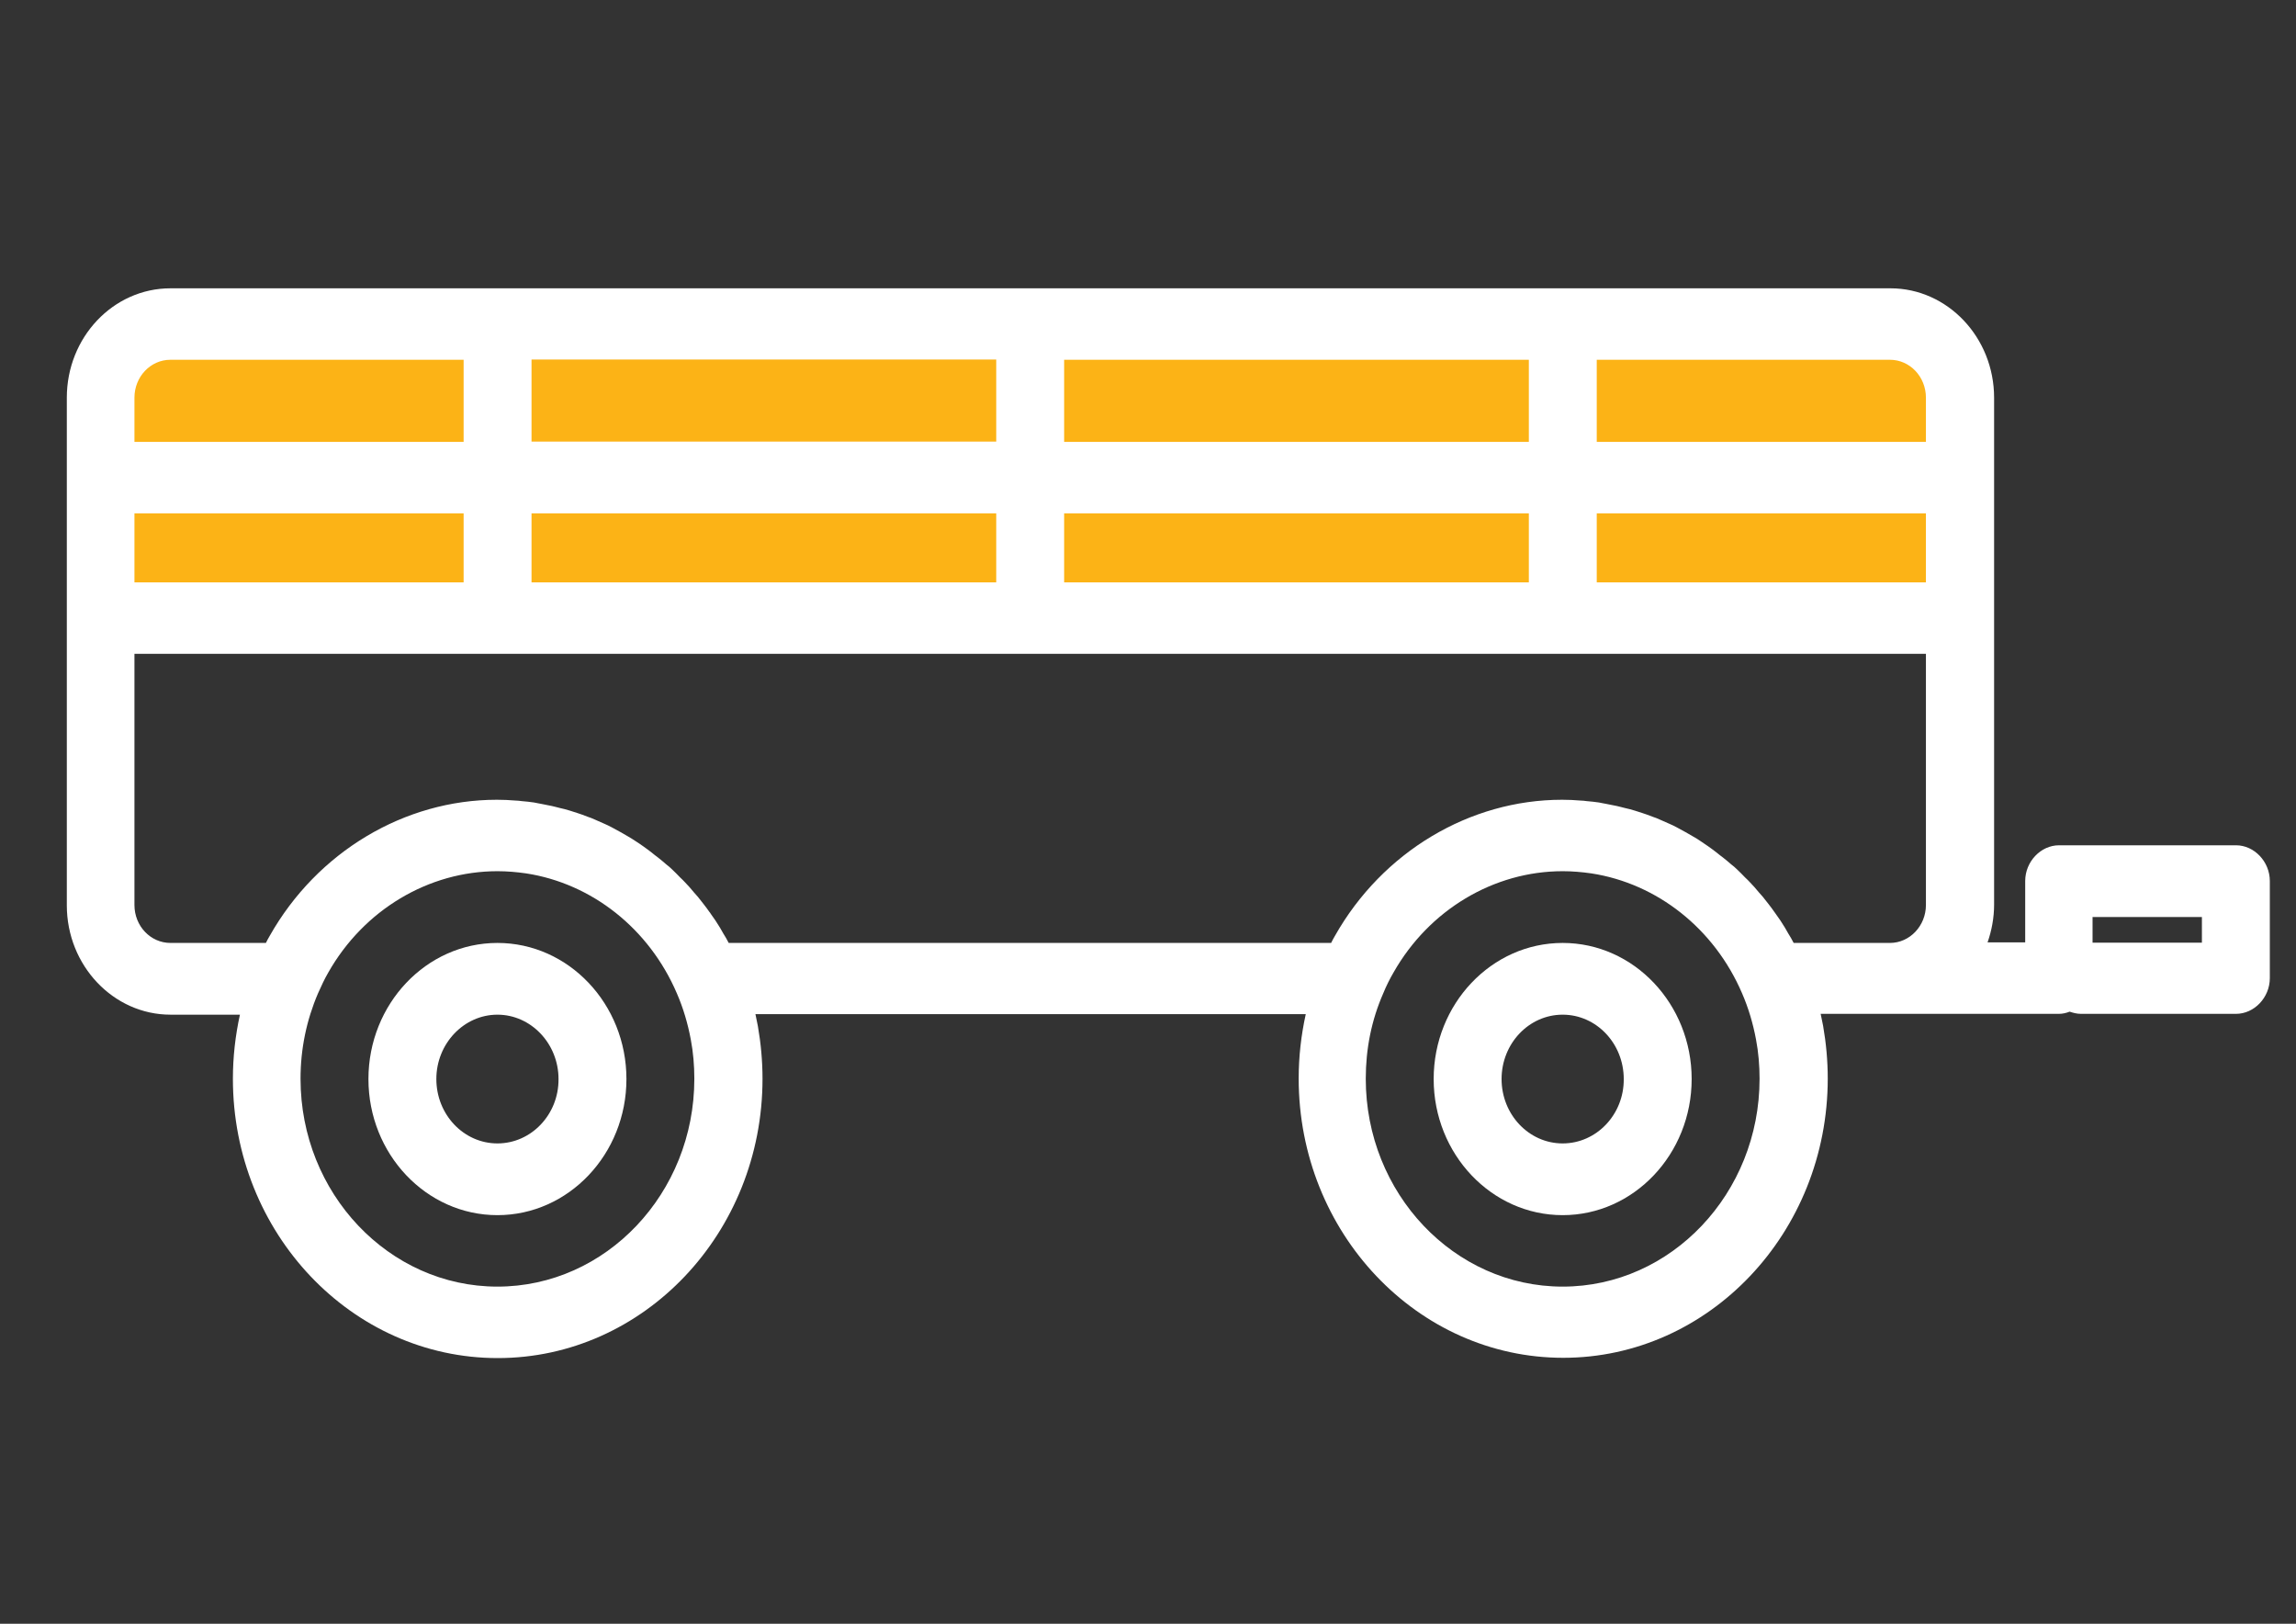
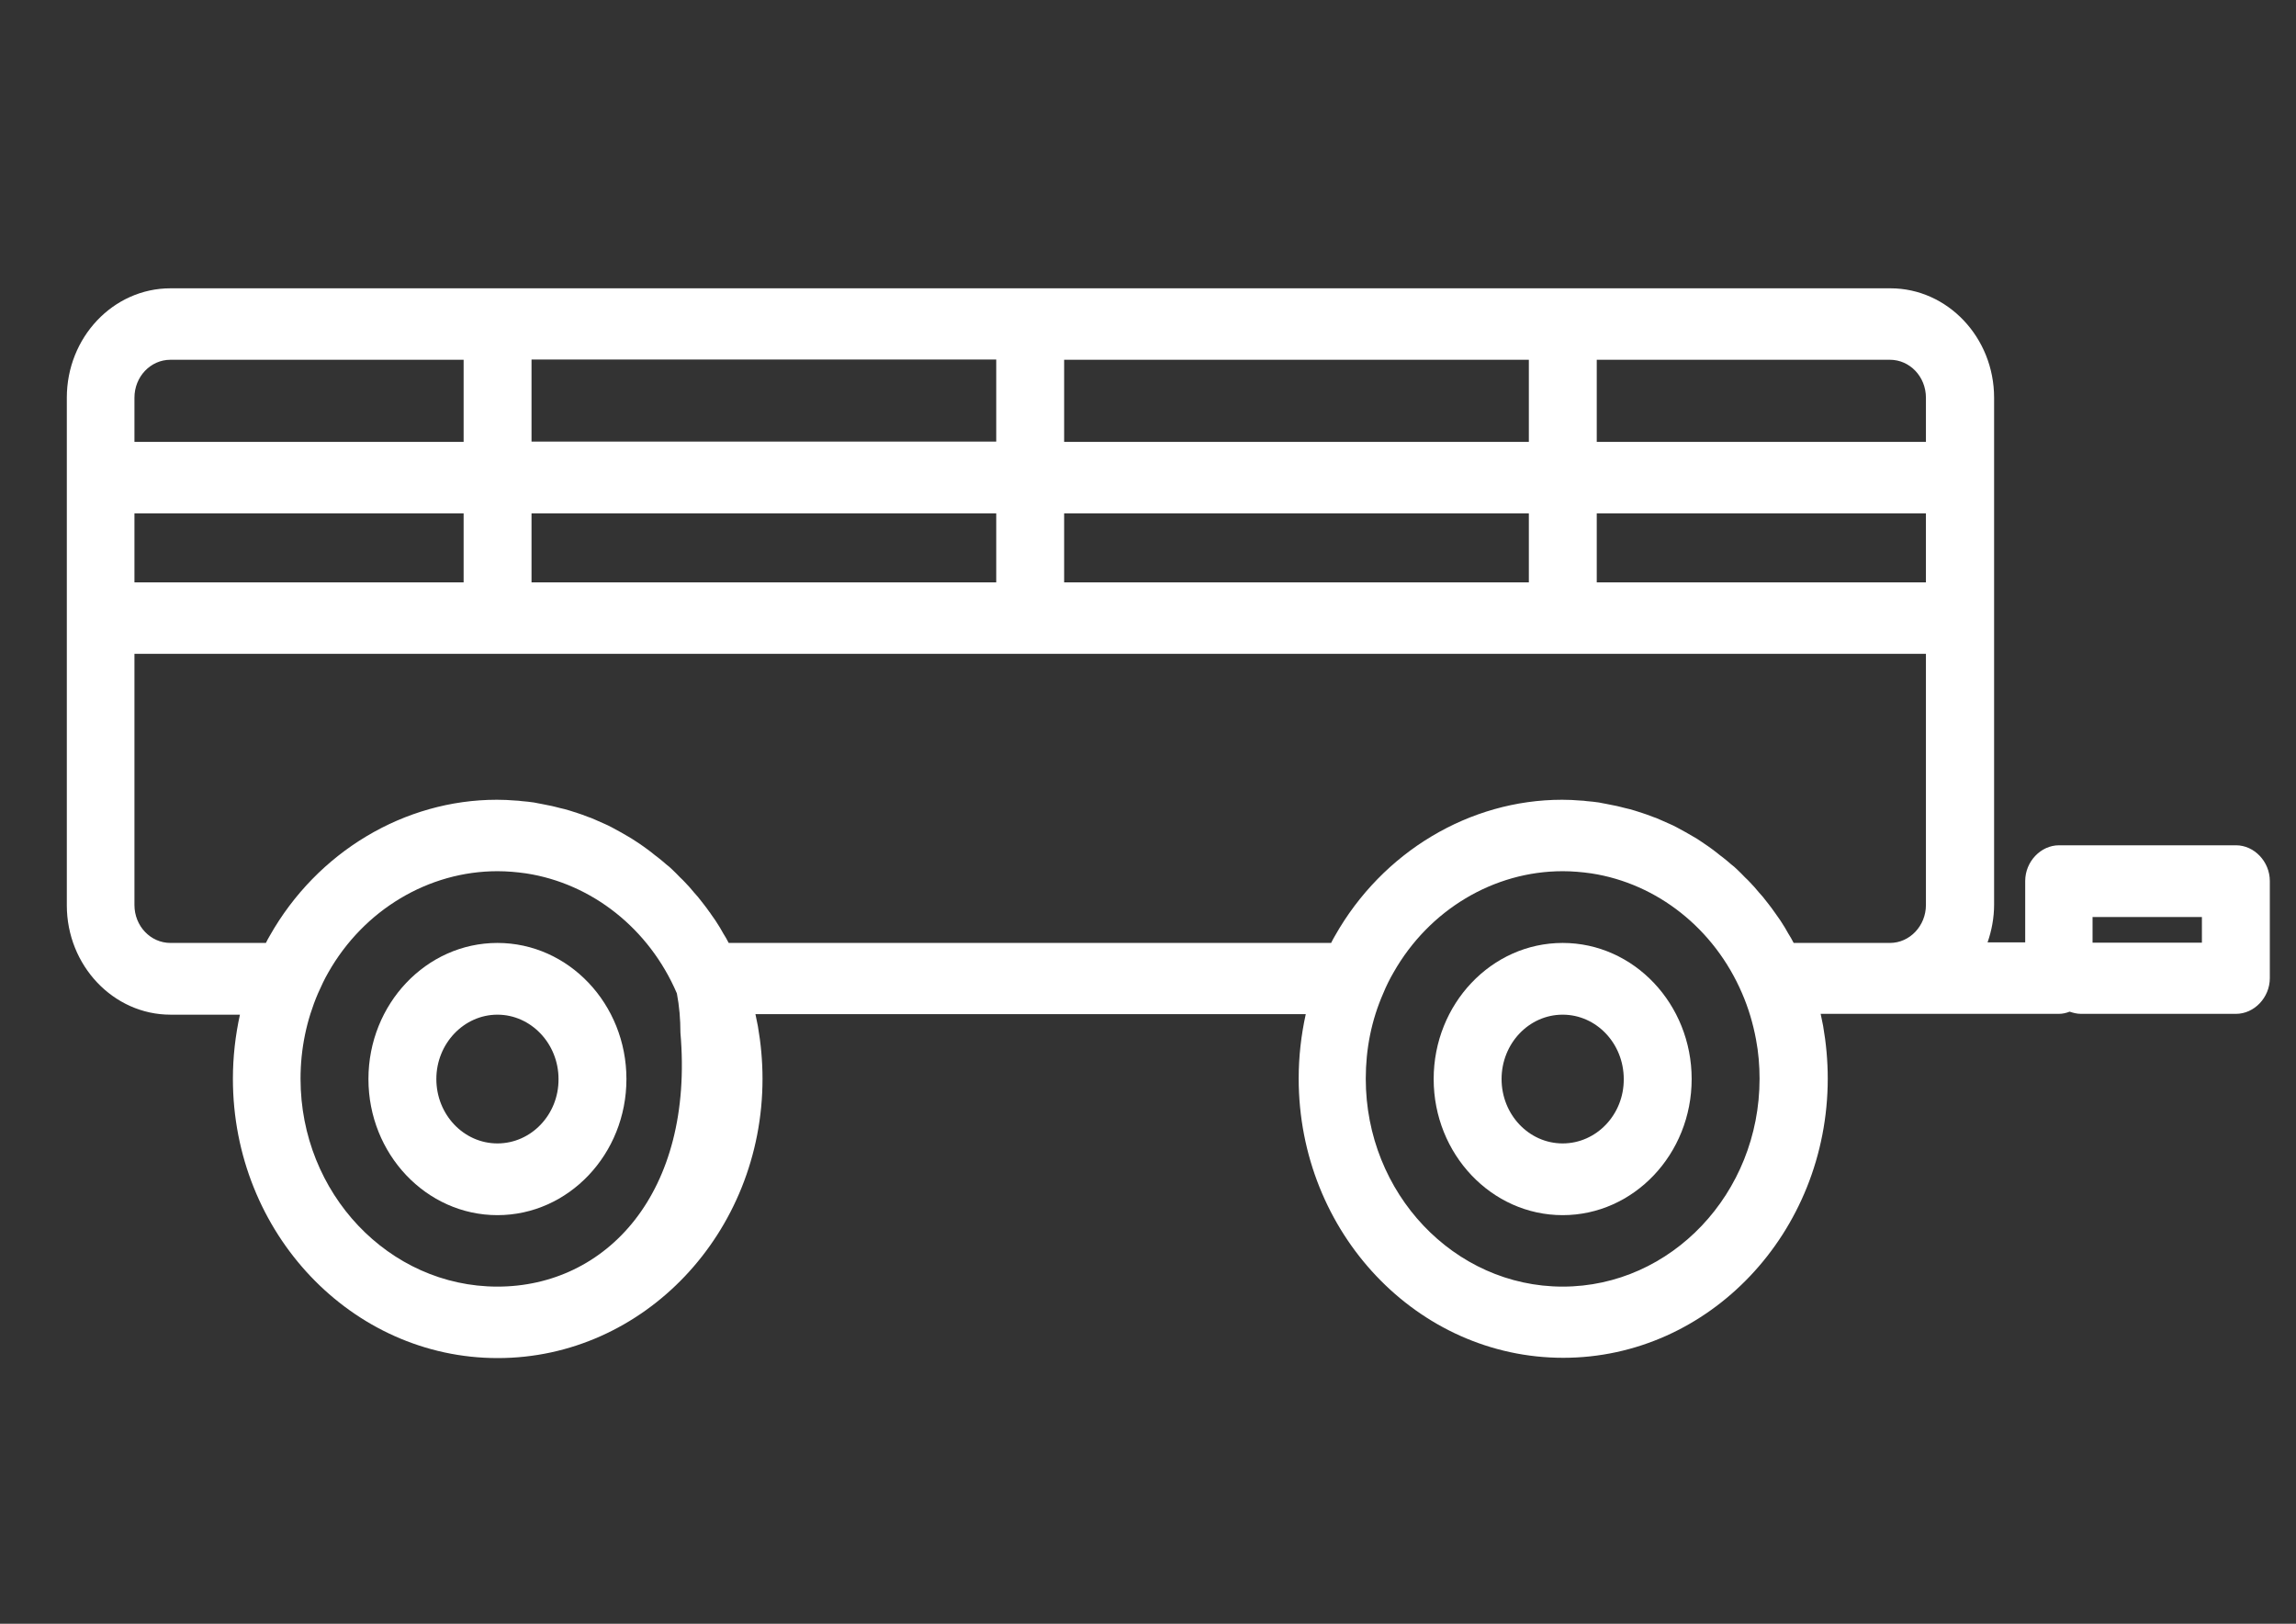
<svg xmlns="http://www.w3.org/2000/svg" id="Ebene_1" x="0px" y="0px" viewBox="0 0 841.9 595.3" style="enable-background:new 0 0 841.9 595.3;" xml:space="preserve">
  <rect x="0" y="0" width="841.9" height="595.3" fill="#333333" stroke="none" />
  <style type="text/css">	.st0{display:none;}	.st1{display:inline;fill:#4E4D4D;}	.st2{fill:#FCB316;}	.st3{fill:#FFFFFF;}</style>
  <g class="st0">
    <path class="st1" d="M723.8,304.6l-111.3-53.9c-2.6-1.3-5.7-1.3-8.3,0L493,304.6c-3.3,1.6-5.4,4.9-5.4,8.5v61.5v46.3  c0,3.6,2.1,7,5.4,8.5l111.3,53.9c1.3,0.6,2.7,0.9,4.1,0.9s2.8-0.3,4.1-0.9l111.3-53.9c3.3-1.6,5.3-4.9,5.3-8.5v-46.3v-61.5  C729.2,309.5,727.1,306.2,723.8,304.6z M710.2,414.9l-101.8,49.3l-101.8-49.3v-25.2l97.7,47.2c1.3,0.6,2.7,0.9,4.1,0.9  s2.8-0.3,4.1-0.9l97.7-47.2V414.9z M710.2,368.6l-101.8,49.2l-101.8-49.2V319l101.8-49.3L710.2,319V368.6z" />
    <path class="st1" d="M548.6,340.3c0,21.7,26.3,38.8,59.8,38.8c33.6,0,59.8-17,59.8-38.8s-26.3-38.8-59.8-38.8  S548.6,318.6,548.6,340.3z M649.3,340.3c0,9.4-17.5,19.8-40.9,19.8c-23.4,0-40.9-10.5-40.9-19.8s17.5-19.8,40.9-19.8  C631.8,320.5,649.3,331,649.3,340.3z" />
-     <path class="st1" d="M455.1,390l-73.9-31.1V62.1c0-22-26.3-39.3-59.8-39.3c-33.6,0-59.8,17.2-59.8,39.3v69.8c0,0.4,0,41.6,0,41.6  c0,0.4,0,41.6,0,41.6c0,0.4,0,41.6,0,41.6c0,0.4,0,41.6,0,41.6c0,0.4,0,41.6,0,41.6c0,0.4,0,19,0,19L187.6,390  c-3.5,1.5-5.8,4.9-5.8,8.7v62.5v47c0,3.8,2.3,7.3,5.8,8.7l130.1,54.8c1.2,0.5,2.4,0.7,3.7,0.7c1.2,0,2.5-0.2,3.7-0.7L455.1,517  c3.5-1.5,5.8-4.9,5.8-8.7v-47v-62.5C460.9,394.9,458.6,391.5,455.1,390z M321.4,41.7c23.4,0,40.9,10.7,40.9,20.3  s-17.5,20.3-40.9,20.3c-23.4,0-40.9-10.7-40.9-20.3C280.5,52.5,298,41.7,321.4,41.7z M280.5,349.6h18.6c5.2,0,9.5-4.2,9.5-9.5  c0-5.2-4.2-9.5-9.5-9.5h-18.6V308h18.6c5.2,0,9.5-4.2,9.5-9.5c0-5.2-4.2-9.5-9.5-9.5h-18.6v-22.6h18.6c5.2,0,9.5-4.2,9.5-9.5  s-4.2-9.5-9.5-9.5h-18.6v-22.7h18.6c5.2,0,9.5-4.2,9.5-9.5c0-5.2-4.2-9.5-9.5-9.5h-18.6v-22.6h18.6c5.2,0,9.5-4.2,9.5-9.5  s-4.2-9.5-9.5-9.5h-18.6v-22.6h18.6c5.2,0,9.5-4.2,9.5-9.5c0-5.2-4.2-9.5-9.5-9.5h-18.6V90.9c10.6,6.5,24.9,10.4,40.9,10.4  c16,0,30.2-3.9,40.9-10.4v31.7h-15.4c-5.2,0-9.5,4.2-9.5,9.5c0,5.2,4.2,9.5,9.5,9.5h15.4v22.6h-15.4c-5.2,0-9.5,4.2-9.5,9.5  s4.2,9.5,9.5,9.5h15.4v22.6h-15.4c-5.2,0-9.5,4.2-9.5,9.5c0,5.2,4.2,9.5,9.5,9.5h15.4v22.7h-15.4c-5.2,0-9.5,4.2-9.5,9.5  c0,5.2,4.2,9.5,9.5,9.5h15.4V289h-15.4c-5.2,0-9.5,4.2-9.5,9.5c0,5.2,4.2,9.5,9.5,9.5h15.4v22.7h-15.4c-5.2,0-9.5,4.2-9.5,9.5  c0,5.2,4.2,9.5,9.5,9.5h15.4v76.8c0,9.6-17.5,20.3-40.9,20.3c-23.4,0-40.9-10.7-40.9-20.3V349.6z M442,501.9l-120.6,50.8  l-120.6-50.8v-26.5l116.9,49.1c1.2,0.5,2.4,0.7,3.7,0.7c1.2,0,2.5-0.2,3.7-0.7L442,475.5L442,501.9L442,501.9z M442,454.9  l-120.6,50.7l-120.6-50.7V405l60.8-25.6v47c0,22,26.3,39.3,59.8,39.3c33.5,0,59.8-17.2,59.8-39.3v-47L442,405V454.9z" />
  </g>
-   <rect x="42" y="122.9" class="st2" width="673" height="107" />
  <g>
    <path class="st3" d="M182.4,345.7c-26.1,0-47.3,22.4-47.3,49.9s21.2,49.9,47.3,49.9c26.1,0,47.3-22.4,47.3-49.9  C229.7,368.1,208.5,345.7,182.4,345.7z M182.4,419.2c-12.4,0-22.4-10.6-22.4-23.6c0-13,10.1-23.6,22.4-23.6s22.4,10.6,22.4,23.6  C204.9,408.6,194.8,419.2,182.4,419.2z" />
    <path class="st3" d="M573,345.7c-26.1,0-47.3,22.4-47.3,49.9s21.2,49.9,47.3,49.9s47.3-22.4,47.3-49.9S599.1,345.7,573,345.7z   M573,419.2c-12.4,0-22.4-10.6-22.4-23.6c0-13,10-23.6,22.4-23.6s22.4,10.6,22.4,23.6C595.5,408.6,585.4,419.2,573,419.2z" />
-     <path class="st3" d="M88,371.9c-1.7,7.7-2.6,15.6-2.6,23.6c0,56.5,43.5,102.4,97.1,102.4s97.1-45.9,97.1-102.4  c0-6.5-0.6-13-1.7-19.3c-0.3-1.5-0.6-2.9-0.9-4.4h201.8c-1.7,7.7-2.6,15.6-2.6,23.6c0,56.5,43.5,102.4,97,102.4  c53.5,0,97-45.9,97-102.4c0-6.5-0.6-13-1.7-19.3c-0.3-1.5-0.6-2.9-0.9-4.4h10.9l0,0c25.5,0,51,0,76.5,0c1.3,0,2.6-0.3,3.9-0.8  c1.2,0.4,2.6,0.8,4.1,0.8c19,0,38,0,56.9,0c6.7,0,12.4-6,12.4-13.1c0-11.9,0-23.8,0-35.6c0-7.1-5.7-13.1-12.4-13.1  c-21.6,0-43.3,0-64.9,0c-6.7,0-12.4,6-12.4,13.1c0,7.5,0,15,0,22.5c-4.6,0-9.2,0-13.8,0c1.5-4.3,2.4-9,2.4-13.9V145.8  c0-22.1-17.1-40.1-38-40.1H62.5c-21,0-38,18-38,40.1v186.1c0,22.1,17.1,40.1,38,40.1H88z M182.4,471.7c-39.8,0-72.2-34.2-72.2-76.2  c0-11,2.2-21.5,6.4-31.3c1.2-2.7,2.4-5.3,3.8-7.7c13-22.9,36.7-37.1,62-37.1c3.5,0,7,0.3,10.5,0.8c24.1,3.7,45.1,20.2,55.3,44  c2.3,5.3,4,11,5.1,16.9c0.9,4.7,1.3,9.6,1.3,14.4C254.6,437.5,222.2,471.7,182.4,471.7z M573,471.7c-39.8,0-72.2-34.2-72.2-76.2  c0-11,2.1-21.5,6.4-31.3c1.1-2.7,2.4-5.3,3.8-7.7c13-22.9,36.7-37.1,62-37.1c3.5,0,7,0.3,10.5,0.8c24.1,3.7,45.1,20.2,55.3,44  c2.3,5.3,4,11,5.1,16.9c0.9,4.7,1.3,9.6,1.3,14.4C645.2,437.5,612.8,471.7,573,471.7z M767.3,336.2c13.4,0,26.7,0,40.1,0  c0,3.1,0,6.3,0,9.4c-13.4,0-26.7,0-40.1,0C767.3,342.5,767.3,339.4,767.3,336.2z M49.3,213.5v-25.3H170v25.3H49.3z M194.9,188.2  h170.4v25.3H194.9V188.2z M365.3,161.9H194.9v-30.1h170.4V161.9z M390.2,131.9h170.4v30.1H390.2V131.9z M390.2,188.2h170.4v25.3  H390.2V188.2z M585.5,188.2h120.7v25.3H585.5V188.2z M706.2,145.8v16.2H585.5v-30.1H693C700.3,131.9,706.2,138.1,706.2,145.8z   M62.5,131.9H170v30.1H49.3v-16.2C49.3,138.1,55.2,131.9,62.5,131.9z M49.3,331.8v-92.1h656.9v92.1c0,7.6-5.9,13.9-13.2,13.9h-35.3  c-0.6-1.2-1.3-2.4-2-3.5c-0.4-0.7-0.8-1.4-1.2-2.1c-1.1-1.8-2.2-3.5-3.4-5.1c-0.2-0.2-0.3-0.5-0.5-0.7c-1.3-1.9-2.8-3.7-4.2-5.5  c-0.5-0.6-1-1.1-1.5-1.7c-1-1.2-2-2.4-3.1-3.5c-0.6-0.7-1.3-1.3-1.9-1.9c-1-1-1.9-2-2.9-2.9c-0.7-0.7-1.4-1.3-2.2-1.9  c-1-0.9-2-1.7-3-2.5c-0.8-0.6-1.6-1.2-2.3-1.8c-1-0.8-2-1.5-3.1-2.3c-0.8-0.6-1.7-1.1-2.5-1.7c-1-0.7-2.1-1.4-3.2-2  c-0.9-0.5-1.7-1-2.6-1.5c-1.1-0.6-2.2-1.2-3.3-1.8c-0.9-0.5-1.8-0.9-2.7-1.3c-1.1-0.5-2.3-1-3.4-1.5c-0.9-0.4-1.8-0.8-2.8-1.1  c-1.2-0.5-2.4-0.9-3.6-1.3c-0.9-0.3-1.8-0.6-2.8-0.9c-1.2-0.4-2.5-0.7-3.8-1c-0.9-0.2-1.8-0.5-2.8-0.7c-1.3-0.3-2.7-0.5-4-0.8  c-0.9-0.2-1.8-0.3-2.6-0.5c-1.5-0.2-3-0.4-4.5-0.5c-0.7-0.1-1.5-0.2-2.2-0.2c-2.3-0.2-4.5-0.3-6.8-0.3c-33.9,0-65.9,19.1-83.3,49.9  c-0.5,0.9-1,1.7-1.4,2.6H267.2c-0.6-1.2-1.3-2.4-2-3.5c-0.4-0.7-0.8-1.4-1.2-2.1c-1.1-1.8-2.2-3.5-3.4-5.1  c-0.1-0.2-0.3-0.5-0.5-0.7c-1.3-1.9-2.8-3.7-4.2-5.5c-0.5-0.6-1-1.1-1.5-1.7c-1-1.2-2-2.4-3.1-3.5c-0.6-0.7-1.3-1.3-1.9-1.9  c-1-1-1.9-2-2.9-2.9c-0.7-0.7-1.4-1.3-2.2-1.9c-1-0.9-2-1.7-3-2.5c-0.8-0.6-1.6-1.2-2.3-1.8c-1-0.8-2-1.5-3.1-2.3  c-0.8-0.6-1.6-1.1-2.5-1.7c-1.1-0.7-2.1-1.4-3.2-2c-0.9-0.5-1.7-1-2.6-1.5c-1.1-0.6-2.2-1.2-3.3-1.8c-0.9-0.5-1.8-0.9-2.7-1.3  c-1.1-0.5-2.3-1-3.4-1.5c-0.9-0.4-1.8-0.8-2.8-1.1c-1.2-0.5-2.4-0.9-3.6-1.3c-0.9-0.3-1.9-0.6-2.8-0.9c-1.2-0.4-2.5-0.7-3.8-1  c-0.9-0.2-1.8-0.5-2.8-0.7c-1.3-0.3-2.7-0.5-4-0.8c-0.9-0.2-1.8-0.3-2.6-0.5c-1.5-0.2-3-0.4-4.5-0.5c-0.7-0.1-1.5-0.2-2.2-0.2  c-2.3-0.2-4.6-0.3-6.9-0.3c-33.9,0-65.9,19.1-83.3,49.9c-0.5,0.9-1,1.7-1.4,2.6H62.5C55.2,345.7,49.3,339.5,49.3,331.8z" />
+     <path class="st3" d="M88,371.9c-1.7,7.7-2.6,15.6-2.6,23.6c0,56.5,43.5,102.4,97.1,102.4s97.1-45.9,97.1-102.4  c0-6.5-0.6-13-1.7-19.3c-0.3-1.5-0.6-2.9-0.9-4.4h201.8c-1.7,7.7-2.6,15.6-2.6,23.6c0,56.5,43.5,102.4,97,102.4  c53.5,0,97-45.9,97-102.4c0-6.5-0.6-13-1.7-19.3c-0.3-1.5-0.6-2.9-0.9-4.4h10.9l0,0c25.5,0,51,0,76.5,0c1.3,0,2.6-0.3,3.9-0.8  c1.2,0.4,2.6,0.8,4.1,0.8c19,0,38,0,56.9,0c6.7,0,12.4-6,12.4-13.1c0-11.9,0-23.8,0-35.6c0-7.1-5.7-13.1-12.4-13.1  c-21.6,0-43.3,0-64.9,0c-6.7,0-12.4,6-12.4,13.1c0,7.5,0,15,0,22.5c-4.6,0-9.2,0-13.8,0c1.5-4.3,2.4-9,2.4-13.9V145.8  c0-22.1-17.1-40.1-38-40.1H62.5c-21,0-38,18-38,40.1v186.1c0,22.1,17.1,40.1,38,40.1H88z M182.4,471.7c-39.8,0-72.2-34.2-72.2-76.2  c0-11,2.2-21.5,6.4-31.3c1.2-2.7,2.4-5.3,3.8-7.7c13-22.9,36.7-37.1,62-37.1c3.5,0,7,0.3,10.5,0.8c24.1,3.7,45.1,20.2,55.3,44  c0.9,4.7,1.3,9.6,1.3,14.4C254.6,437.5,222.2,471.7,182.4,471.7z M573,471.7c-39.8,0-72.2-34.2-72.2-76.2  c0-11,2.1-21.5,6.4-31.3c1.1-2.7,2.4-5.3,3.8-7.7c13-22.9,36.7-37.1,62-37.1c3.5,0,7,0.3,10.5,0.8c24.1,3.7,45.1,20.2,55.3,44  c2.3,5.3,4,11,5.1,16.9c0.9,4.7,1.3,9.6,1.3,14.4C645.2,437.5,612.8,471.7,573,471.7z M767.3,336.2c13.4,0,26.7,0,40.1,0  c0,3.1,0,6.3,0,9.4c-13.4,0-26.7,0-40.1,0C767.3,342.5,767.3,339.4,767.3,336.2z M49.3,213.5v-25.3H170v25.3H49.3z M194.9,188.2  h170.4v25.3H194.9V188.2z M365.3,161.9H194.9v-30.1h170.4V161.9z M390.2,131.9h170.4v30.1H390.2V131.9z M390.2,188.2h170.4v25.3  H390.2V188.2z M585.5,188.2h120.7v25.3H585.5V188.2z M706.2,145.8v16.2H585.5v-30.1H693C700.3,131.9,706.2,138.1,706.2,145.8z   M62.5,131.9H170v30.1H49.3v-16.2C49.3,138.1,55.2,131.9,62.5,131.9z M49.3,331.8v-92.1h656.9v92.1c0,7.6-5.9,13.9-13.2,13.9h-35.3  c-0.6-1.2-1.3-2.4-2-3.5c-0.4-0.7-0.8-1.4-1.2-2.1c-1.1-1.8-2.2-3.5-3.4-5.1c-0.2-0.2-0.3-0.5-0.5-0.7c-1.3-1.9-2.8-3.7-4.2-5.5  c-0.5-0.6-1-1.1-1.5-1.7c-1-1.2-2-2.4-3.1-3.5c-0.6-0.7-1.3-1.3-1.9-1.9c-1-1-1.9-2-2.9-2.9c-0.7-0.7-1.4-1.3-2.2-1.9  c-1-0.9-2-1.7-3-2.5c-0.8-0.6-1.6-1.2-2.3-1.8c-1-0.8-2-1.5-3.1-2.3c-0.8-0.6-1.7-1.1-2.5-1.7c-1-0.7-2.1-1.4-3.2-2  c-0.9-0.5-1.7-1-2.6-1.5c-1.1-0.6-2.2-1.2-3.3-1.8c-0.9-0.5-1.8-0.9-2.7-1.3c-1.1-0.5-2.3-1-3.4-1.5c-0.9-0.4-1.8-0.8-2.8-1.1  c-1.2-0.5-2.4-0.9-3.6-1.3c-0.9-0.3-1.8-0.6-2.8-0.9c-1.2-0.4-2.5-0.7-3.8-1c-0.9-0.2-1.8-0.5-2.8-0.7c-1.3-0.3-2.7-0.5-4-0.8  c-0.9-0.2-1.8-0.3-2.6-0.5c-1.5-0.2-3-0.4-4.5-0.5c-0.7-0.1-1.5-0.2-2.2-0.2c-2.3-0.2-4.5-0.3-6.8-0.3c-33.9,0-65.9,19.1-83.3,49.9  c-0.5,0.9-1,1.7-1.4,2.6H267.2c-0.6-1.2-1.3-2.4-2-3.5c-0.4-0.7-0.8-1.4-1.2-2.1c-1.1-1.8-2.2-3.5-3.4-5.1  c-0.1-0.2-0.3-0.5-0.5-0.7c-1.3-1.9-2.8-3.7-4.2-5.5c-0.5-0.6-1-1.1-1.5-1.7c-1-1.2-2-2.4-3.1-3.5c-0.6-0.7-1.3-1.3-1.9-1.9  c-1-1-1.9-2-2.9-2.9c-0.7-0.7-1.4-1.3-2.2-1.9c-1-0.9-2-1.7-3-2.5c-0.8-0.6-1.6-1.2-2.3-1.8c-1-0.8-2-1.5-3.1-2.3  c-0.8-0.6-1.6-1.1-2.5-1.7c-1.1-0.7-2.1-1.4-3.2-2c-0.9-0.5-1.7-1-2.6-1.5c-1.1-0.6-2.2-1.2-3.3-1.8c-0.9-0.5-1.8-0.9-2.7-1.3  c-1.1-0.5-2.3-1-3.4-1.5c-0.9-0.4-1.8-0.8-2.8-1.1c-1.2-0.5-2.4-0.9-3.6-1.3c-0.9-0.3-1.9-0.6-2.8-0.9c-1.2-0.4-2.5-0.7-3.8-1  c-0.9-0.2-1.8-0.5-2.8-0.7c-1.3-0.3-2.7-0.5-4-0.8c-0.9-0.2-1.8-0.3-2.6-0.5c-1.5-0.2-3-0.4-4.5-0.5c-0.7-0.1-1.5-0.2-2.2-0.2  c-2.3-0.2-4.6-0.3-6.9-0.3c-33.9,0-65.9,19.1-83.3,49.9c-0.5,0.9-1,1.7-1.4,2.6H62.5C55.2,345.7,49.3,339.5,49.3,331.8z" />
  </g>
</svg>